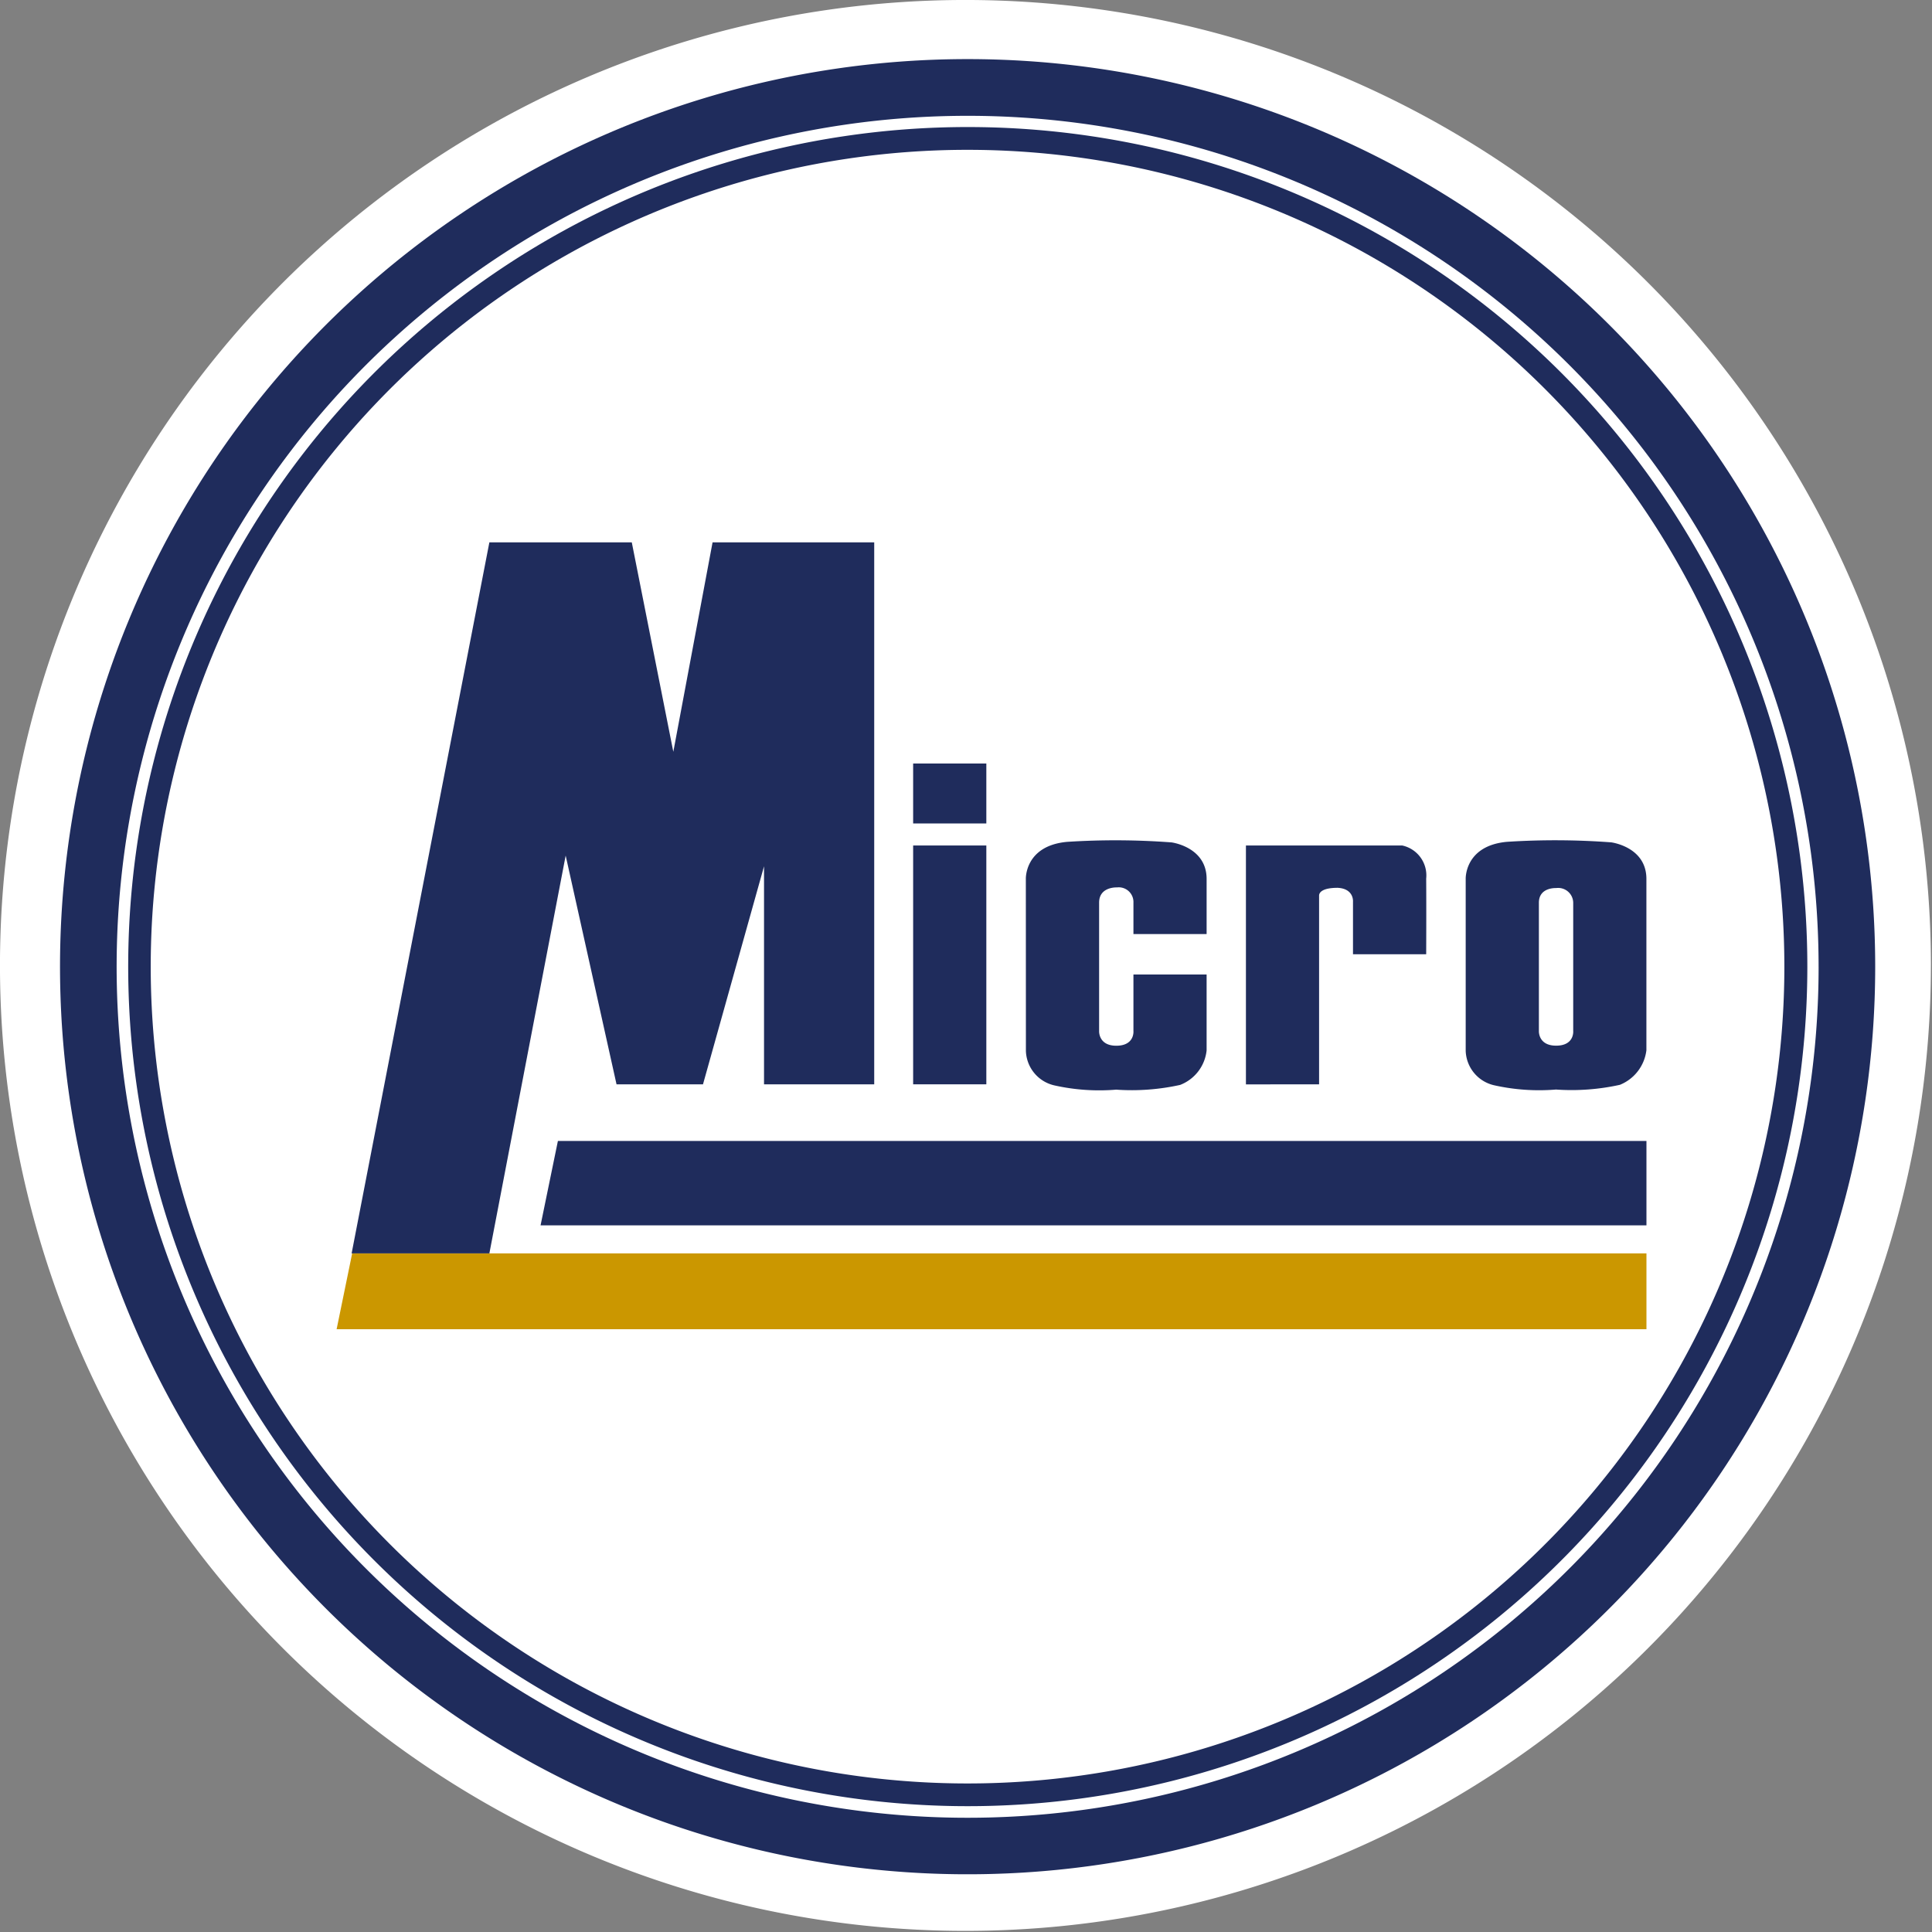
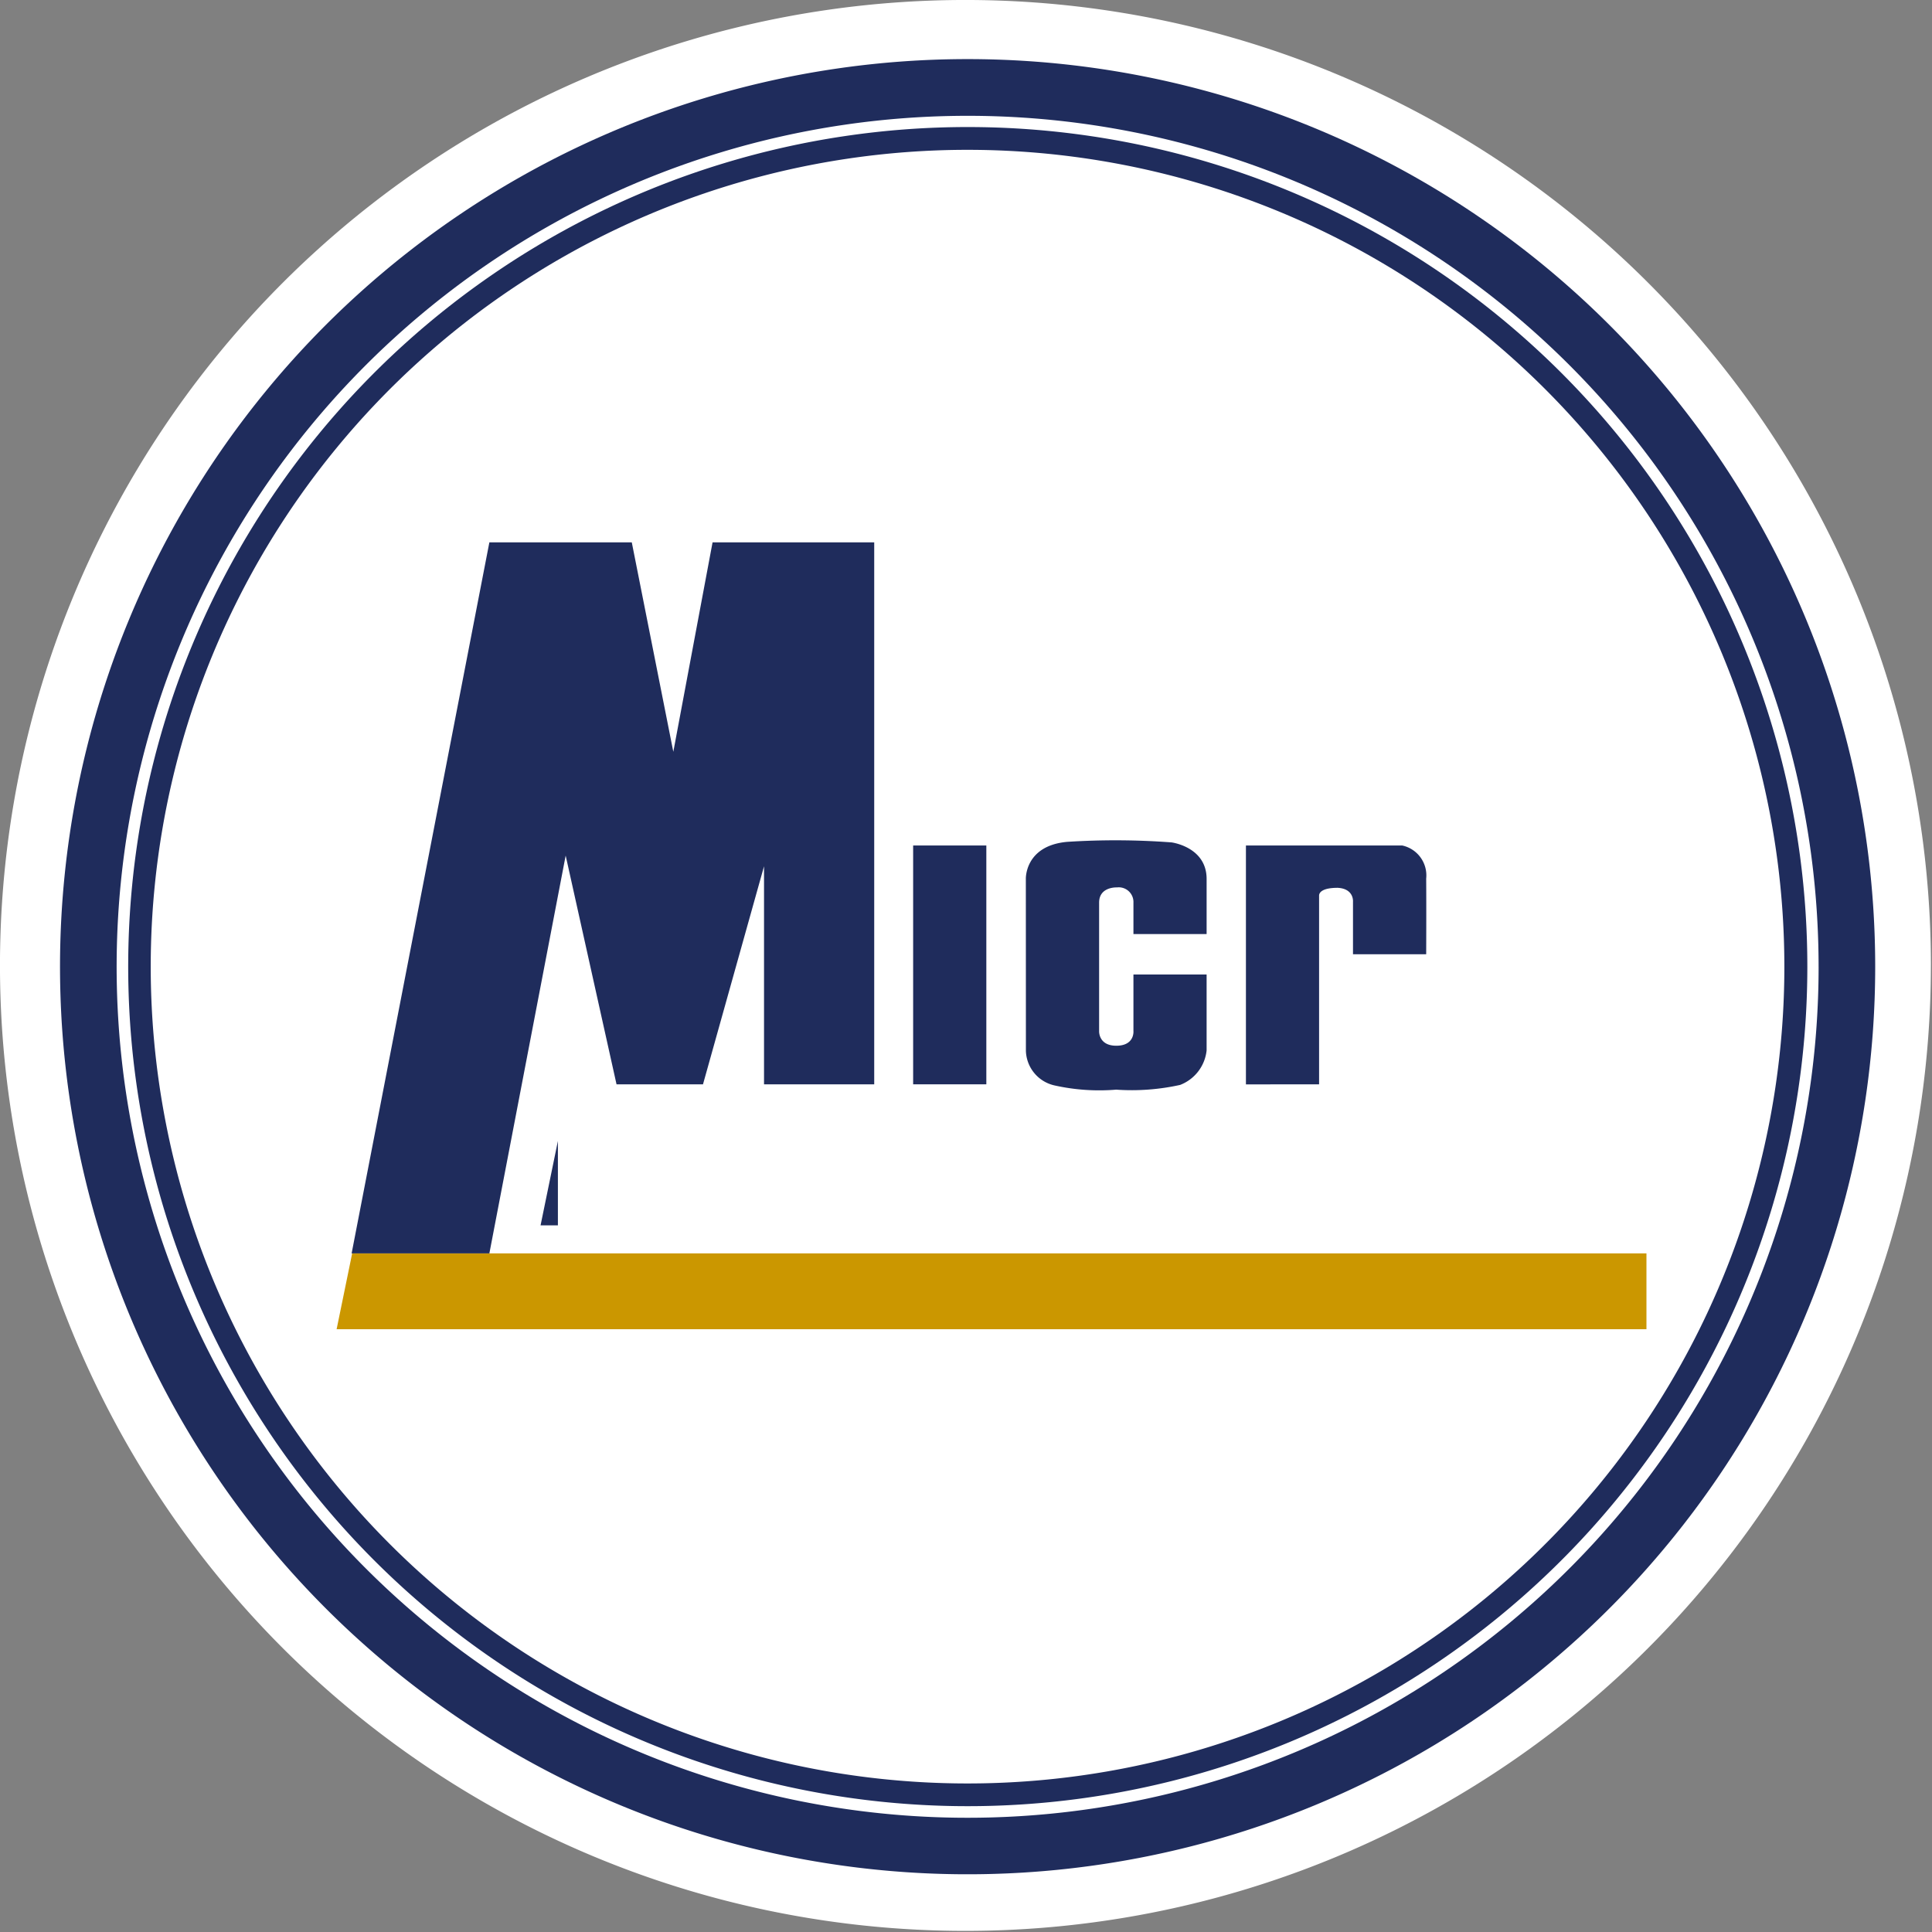
<svg xmlns="http://www.w3.org/2000/svg" width="120" height="120" viewBox="0 0 120 120">
  <rect x="0" y="0" width="120" height="120" fill="#808080" stroke="none" />
  <defs>
    <clipPath id="clip-path">
      <rect id="Rectangle_30391" data-name="Rectangle 30391" width="120" height="120" fill="none" />
    </clipPath>
  </defs>
  <g id="Group_45479" data-name="Group 45479" clip-path="url(#clip-path)">
    <path id="Path_82942" data-name="Path 82942" d="M119.931,59.967A59.966,59.966,0,1,1,59.966,0a59.966,59.966,0,0,1,59.966,59.966" transform="translate(0 -0.001)" fill="#fff" />
    <path id="Path_82943" data-name="Path 82943" d="M132.156,75.49A56.372,56.372,0,1,1,75.783,19.118,56.373,56.373,0,0,1,132.156,75.49" transform="translate(-15.684 -15.447)" fill="#1f2c5c" />
    <path id="Path_82944" data-name="Path 82944" d="M143.437,90.312A52.856,52.856,0,1,1,90.58,37.456a52.856,52.856,0,0,1,52.856,52.856" transform="translate(-30.48 -30.263)" fill="#fff" />
    <path id="Path_82945" data-name="Path 82945" d="M145.756,93.243A52.147,52.147,0,1,1,93.608,41.095a52.148,52.148,0,0,1,52.148,52.148" transform="translate(-33.499 -33.204)" fill="#1f2c5c" />
    <path id="Path_82946" data-name="Path 82946" d="M150.221,99.195A50.734,50.734,0,1,1,99.487,48.461a50.735,50.735,0,0,1,50.734,50.734" transform="translate(-39.391 -39.155)" fill="#fff" />
-     <path id="Path_82947" data-name="Path 82947" d="M174.845,374.294l1.077-5.242h67.612v5.242Z" transform="translate(-141.27 -298.184)" fill="#1f2c5c" />
+     <path id="Path_82947" data-name="Path 82947" d="M174.845,374.294l1.077-5.242v5.242Z" transform="translate(-141.27 -298.184)" fill="#1f2c5c" />
    <path id="Path_82948" data-name="Path 82948" d="M109.849,405.413h80.39v4.709H108.883Z" transform="translate(-87.975 -327.563)" fill="#cb9700" />
    <path id="Path_82949" data-name="Path 82949" d="M113.735,219.585l8.556-44.165h8.845l2.58,13.01,2.438-13.01h10.04v33.665H139.35V195.542l-3.791,13.543h-5.37l-3.159-14.208-4.739,24.707Z" transform="translate(-91.895 -141.735)" fill="#1f2c5c" />
-     <rect id="Rectangle_30389" data-name="Rectangle 30389" width="4.546" height="3.723" transform="translate(56.717 47.423)" fill="#1f2c5c" />
    <rect id="Rectangle_30390" data-name="Rectangle 30390" width="4.546" height="14.834" transform="translate(56.717 52.515)" fill="#1f2c5c" />
    <path id="Path_82950" data-name="Path 82950" d="M331.81,274.185s-.076-2.054,2.551-2.3a46.63,46.63,0,0,1,6.5.033s2.177.276,2.177,2.269v3.423h-4.545v-1.945a.914.914,0,0,0-1.023-.951s-1.109-.06-1.109.945v7.988s-.041.9,1.066.9c1.156,0,1.066-.916,1.066-.916v-3.508h4.545v4.711a2.588,2.588,0,0,1-1.645,2.147,13.892,13.892,0,0,1-3.971.294,12.762,12.762,0,0,1-3.822-.26,2.269,2.269,0,0,1-1.786-2.145Z" transform="translate(-268.093 -219.595)" fill="#1f2c5c" />
    <path id="Path_82951" data-name="Path 82951" d="M403,273.478h9.707a1.9,1.9,0,0,1,1.489,2.056c.014,1.847,0,4.7,0,4.7H409.65l0-3.26s.078-.814-.953-.867c-1,0-1.153.321-1.153.481v11.727H403Z" transform="translate(-325.613 -220.963)" fill="#1f2c5c" />
-     <path id="Path_82952" data-name="Path 82952" d="M483.149,271.915a46.623,46.623,0,0,0-6.5-.033c-2.627.247-2.551,2.3-2.551,2.3v10.68a2.27,2.27,0,0,0,1.787,2.145,12.764,12.764,0,0,0,3.821.26,13.892,13.892,0,0,0,3.97-.293,2.661,2.661,0,0,0,1.646-2.147V274.184c0-1.993-2.178-2.269-2.178-2.269m-2.368,7.216v4.495s.09.919-1.066.916c-1.107,0-1.066-.9-1.066-.9v-7.988c.008-.961,1.066-.9,1.066-.9a.934.934,0,0,1,1.066.9v3.469Z" transform="translate(-383.061 -219.594)" fill="#1f2c5c" />
  </g>
</svg>